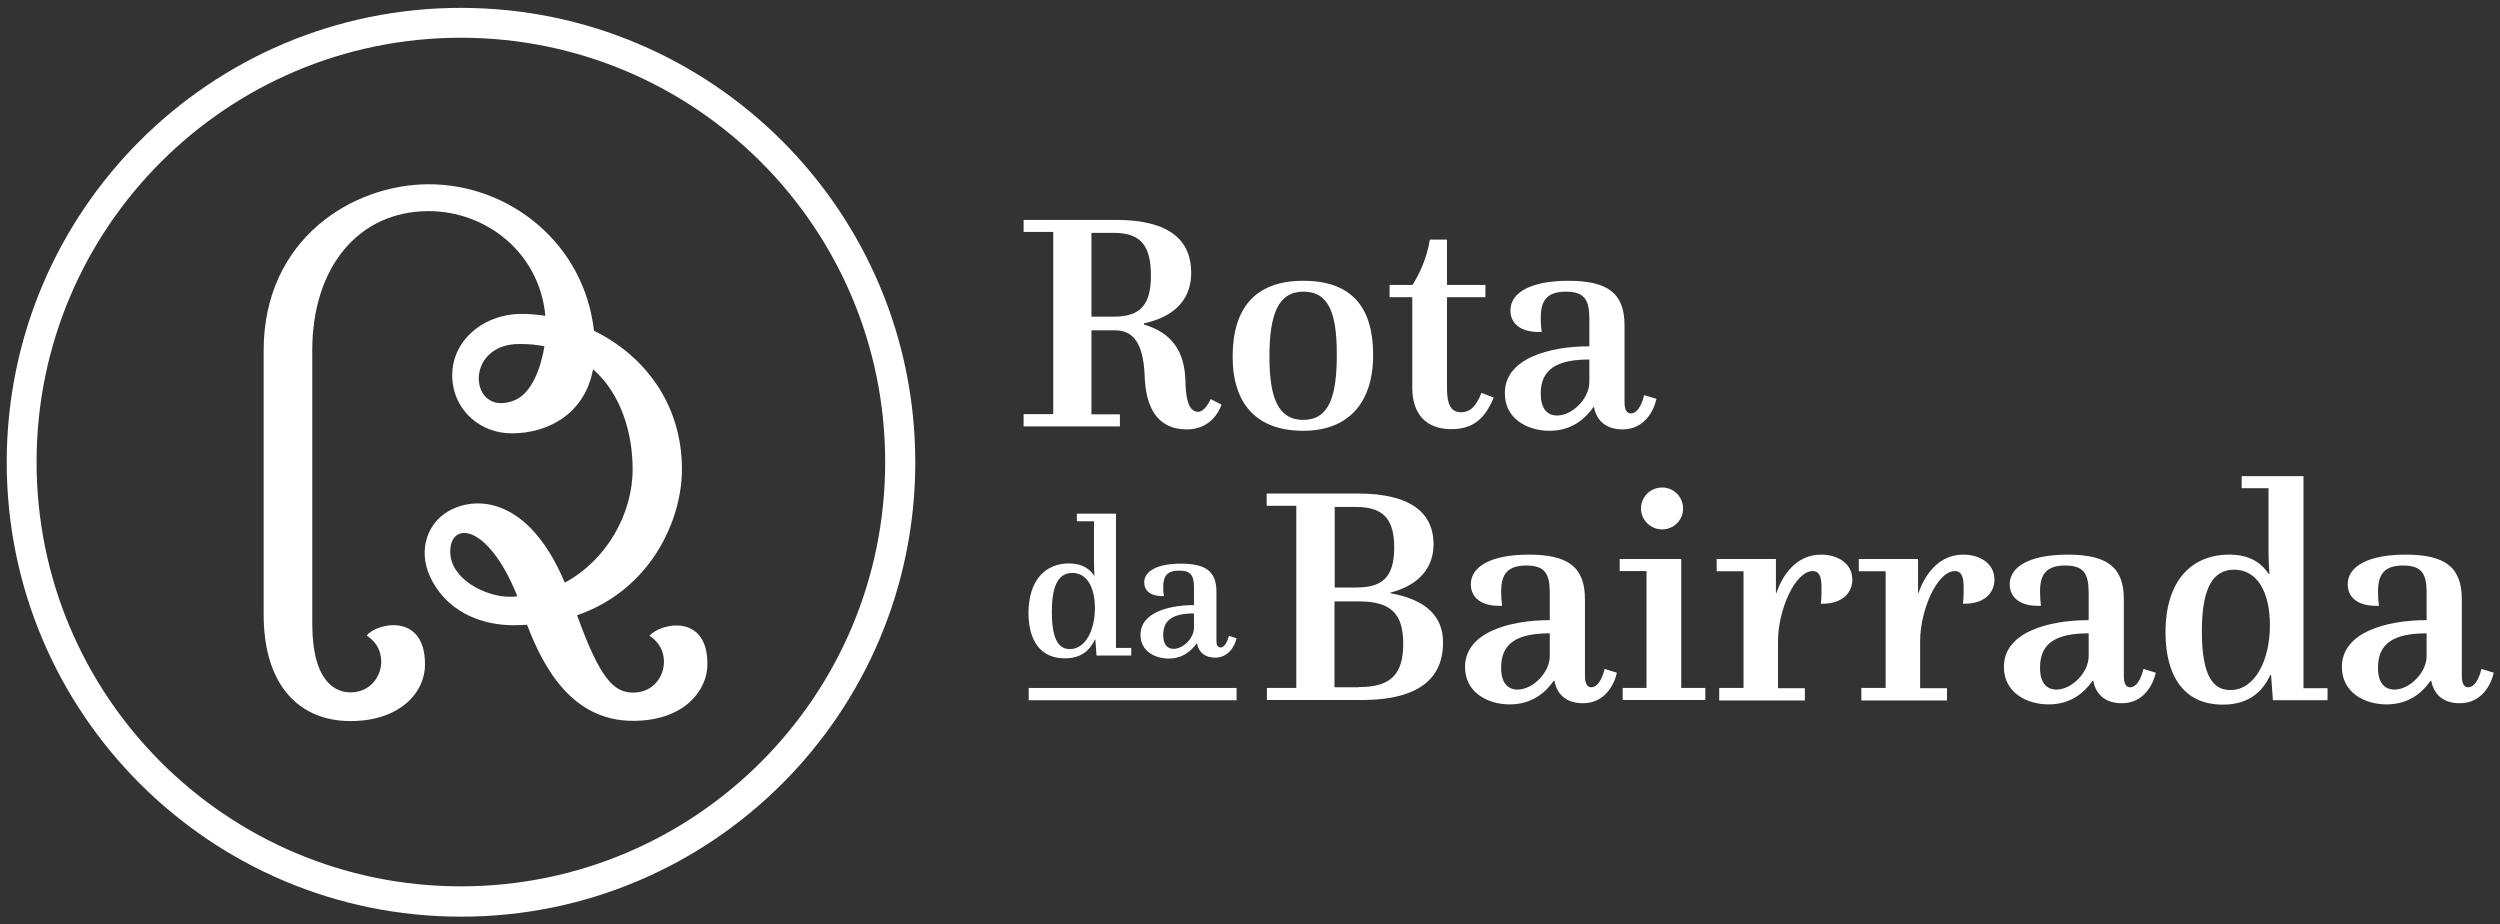
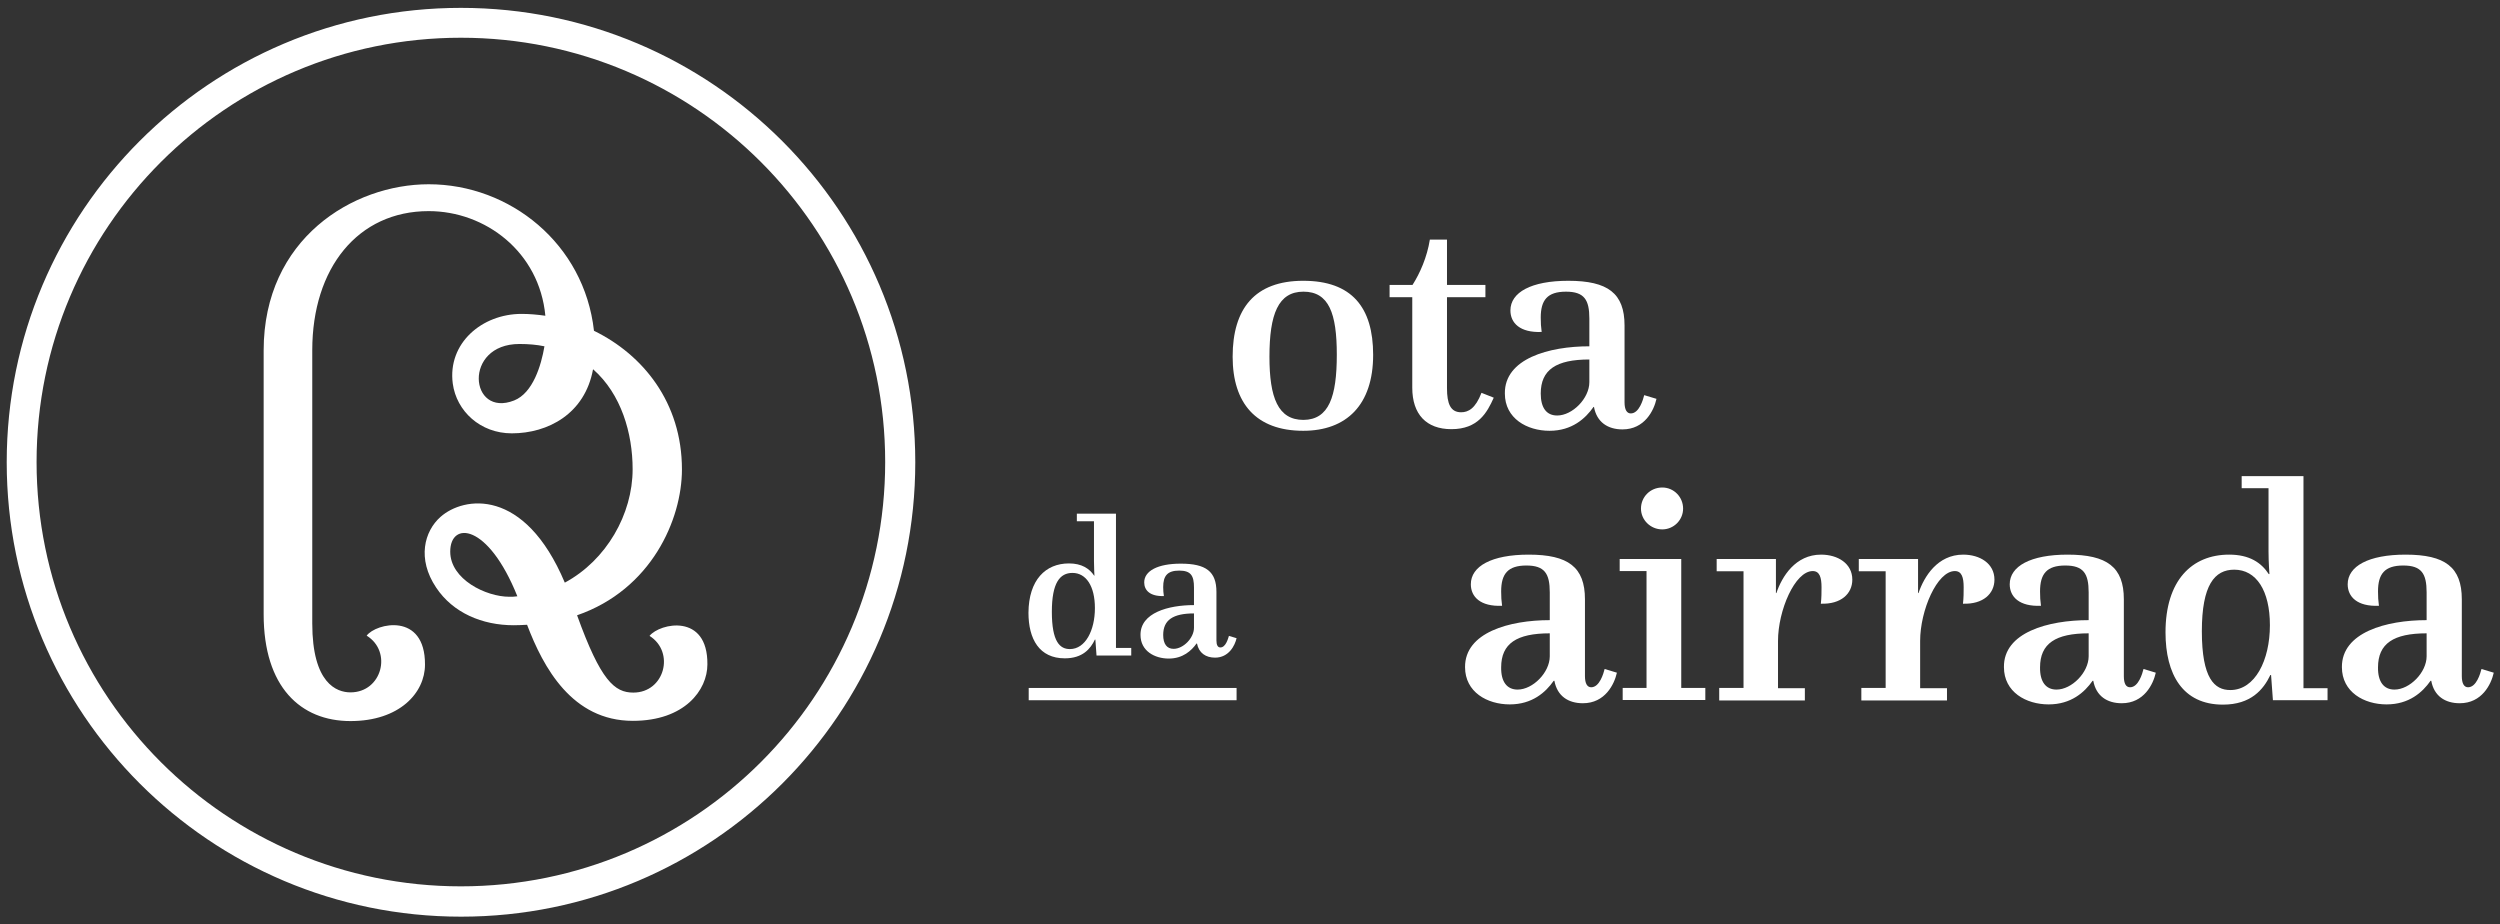
<svg xmlns="http://www.w3.org/2000/svg" version="1.1" id="Layer_1" x="0px" y="0px" viewBox="0 0 1080 399.3" style="enable-background:new 0 0 1080 399.3;" xml:space="preserve">
  <rect x="0" y="0" width="1080" height="399.3" fill="#333333" stroke="none" />
  <style type="text/css"> .st0{fill:#FFFFFF;} </style>
  <g>
-     <path class="st0" d="M442.2,178.9h12.8v-78.7h-12.8V95h40c23.5,0,32.4,9.2,32.4,22.8c0,10-5.4,18.6-20.4,21.9v0.5 c11.7,3.5,17.5,11.1,17.9,24.2c0.1,6.3,0.9,13.5,5.5,13.5c2.7,0,5-4.4,5.4-5.5l4.7,2.4c-0.9,2.6-4.6,10.7-15,10.7 c-13.2,0-17.8-10.2-18.2-23.1c-0.6-15.4-5.8-19.7-12.8-19.7h-10.2v36.3h12.3v5.2h-41.6V178.9z M481.2,136.8c11.6,0,16-5.3,16-17.7 c0-12.9-4.3-18.5-16-18.5h-9.7v36.2H481.2z" />
    <path class="st0" d="M563,121.3c21,0,30.2,11.5,30.2,32c0,21.6-11.5,32.8-30.2,32.8c-20.4,0-30.5-11.9-30.5-32 C532.5,133.3,542.1,121.3,563,121.3 M577.5,153.2c0-17.8-3.4-27.2-14.4-27.2c-10.9,0-14.7,9.7-14.7,28.1c0,17.7,3.7,27.3,14.7,27.3 C574.1,181.3,577.5,171.4,577.5,153.2" />
    <path class="st0" d="M610,128.4h-9.7v-5.3h9.9c3.2-5,6.3-12,7.5-19.6h7.4v19.6h16.6v5.3h-16.6v39.3c0,6.7,1.5,10.4,6.1,10.4 c3.1,0,6.2-1.6,8.8-8.4l5.3,2.1c-2.9,6.5-6.8,13.6-18.3,13.6c-10.8,0-16.9-6.4-16.9-17.9V128.4z" />
    <path class="st0" d="M686.6,149.6v-12c0-8.1-2.2-11.6-10.1-11.6c-8.1,0-10.9,3.7-10.9,11.2c0,2.2,0.1,4.1,0.4,6.2 c-9.4,0.4-13.5-3.9-13.5-9.3c0-7.8,9-12.8,25-12.8c17.1,0,24.3,5.4,24.3,19.3v33.2c0,3.2,1,4.8,2.7,4.8c3.6,0,5.3-5.9,5.8-7.9 l5.3,1.6c-1.1,5-5.1,13.2-14.7,13.2c-6.3,0-11.1-3.1-12.3-9.7h-0.2c-3.5,5-9.3,10.3-19,10.3c-9.7,0-19.3-5.3-19.3-16.1 C649.9,154.9,669.2,149.6,686.6,149.6 M672.7,179.5c6.6,0,13.9-7.4,13.9-14.4v-9.8c-14.3,0-21,4.4-21,14.7 C665.6,176.2,668.1,179.5,672.7,179.5" />
-     <path class="st0" d="M547.2,297.2H560v-78.7h-12.8v-5.3h39.4c24.6,0,32.7,9.7,32.7,21.9c0,8.9-4.9,17.3-18.6,20.9v0.3 c15.8,2.8,22.7,10.3,22.7,21.3c0,14.2-8.8,24.8-35.2,24.8h-40.9V297.2z M585.8,253.8c10.9,0,16.5-3.9,16.5-17.3 c0-13-5.4-17.5-16.6-17.5h-9.1v34.8H585.8z M587.2,296.8c13.5,0,19-5.4,19-18.7c0-13.5-5.8-18.3-19.3-18.3h-10.4v37.1H587.2z" />
    <path class="st0" d="M669.5,267.9v-12c0-8.1-2.2-11.6-10.1-11.6c-8.1,0-10.9,3.7-10.9,11.2c0,2.2,0.1,4.1,0.4,6.2 c-9.4,0.4-13.5-3.9-13.5-9.3c0-7.8,9-12.8,25-12.8c17.1,0,24.3,5.4,24.3,19.3v33.2c0,3.2,1,4.8,2.7,4.8c3.6,0,5.3-5.9,5.8-7.9 l5.3,1.6c-1.1,5-5.1,13.2-14.7,13.2c-6.3,0-11.1-3.1-12.3-9.7h-0.3c-3.5,5-9.3,10.2-19,10.2c-9.7,0-19.3-5.3-19.3-16.1 C632.8,273.2,652.1,267.9,669.5,267.9 M655.6,297.9c6.6,0,13.9-7.4,13.9-14.4v-9.9c-14.3,0-21,4.4-21,14.7 C648.4,294.5,651,297.9,655.6,297.9" />
    <path class="st0" d="M700.9,297.2h10.4v-50.5h-11.6v-5.2h26.6v55.7h10.4v5.2h-35.7V297.2z M718.1,210.6c5,0,9,4.1,9,9.1 c0,5-4.1,9-9,9c-5.1,0-9.2-4.1-9.2-9C708.9,214.7,712.9,210.6,718.1,210.6" />
    <path class="st0" d="M742.8,297.2h10.4v-50.4h-11.6v-5.3h25.6v14.7h0.2c2.4-7.1,8.2-16.6,19.3-16.6c7.2,0,13.5,3.8,13.5,10.8 c0,6.1-4.9,10.7-13.6,10.4c0.3-2.6,0.3-4.9,0.3-7.1c0-4.2-0.8-7-3.8-7c-7.7,0-15,17-15,30.2v20.4h11.6v5.3h-37V297.2z" />
    <path class="st0" d="M804.2,297.2h10.4v-50.4H803v-5.3h25.6v14.7h0.2c2.4-7.1,8.2-16.6,19.3-16.6c7.2,0,13.5,3.8,13.5,10.8 c0,6.1-4.9,10.7-13.6,10.4c0.3-2.6,0.3-4.9,0.3-7.1c0-4.2-0.8-7-3.8-7c-7.7,0-15,17-15,30.2v20.4h11.6v5.3h-37V297.2z" />
    <path class="st0" d="M902.3,267.9v-12c0-8.1-2.2-11.6-10.1-11.6c-8.1,0-10.9,3.7-10.9,11.2c0,2.2,0.1,4.1,0.4,6.2 c-9.4,0.4-13.5-3.9-13.5-9.3c0-7.8,9-12.8,25-12.8c17.1,0,24.3,5.4,24.3,19.3v33.2c0,3.2,0.9,4.8,2.7,4.8c3.6,0,5.3-5.9,5.8-7.9 l5.3,1.6c-1.1,5-5.1,13.2-14.7,13.2c-6.3,0-11.1-3.1-12.3-9.7h-0.3c-3.5,5-9.3,10.2-19,10.2c-9.7,0-19.3-5.3-19.3-16.1 C865.5,273.2,884.8,267.9,902.3,267.9 M888.4,297.9c6.6,0,13.9-7.4,13.9-14.4v-9.9c-14.3,0-21,4.4-21,14.7 C881.2,294.5,883.8,297.9,888.4,297.9" />
    <path class="st0" d="M963,239.6c8.8,0,13.9,3.5,17.1,8.4h0.3c0,0-0.4-5.1-0.4-9.8v-27.3h-11.6v-5.2h26.7v91.6h10.4v5.2h-23.6 l-0.8-10.9h-0.3c-3,6.3-8.4,12.8-20.5,12.8c-17.4,0-24.8-13.1-24.8-31.2C935.5,250.7,946.9,239.6,963,239.6 M980.6,270.1 c0-15-5.9-24-15.4-24c-8.5,0-14,6.6-14,26.6c0,20.5,5.5,25.4,12.3,25.4C974.2,298.1,980.6,285.2,980.6,270.1" />
    <path class="st0" d="M1048.3,267.9v-12c0-8.1-2.2-11.6-10.1-11.6c-8.1,0-10.9,3.7-10.9,11.2c0,2.2,0.1,4.1,0.4,6.2 c-9.4,0.4-13.5-3.9-13.5-9.3c0-7.8,9-12.8,25-12.8c17.1,0,24.3,5.4,24.3,19.3v33.2c0,3.2,1,4.8,2.7,4.8c3.6,0,5.3-5.9,5.8-7.9 l5.3,1.6c-1.1,5-5.1,13.2-14.7,13.2c-6.3,0-11.1-3.1-12.3-9.7h-0.3c-3.5,5-9.3,10.2-19,10.2c-9.7,0-19.3-5.3-19.3-16.1 C1011.6,273.2,1030.8,267.9,1048.3,267.9 M1034.4,297.9c6.6,0,13.9-7.4,13.9-14.4v-9.9c-14.3,0-21,4.4-21,14.7 C1027.2,294.5,1029.8,297.9,1034.4,297.9" />
    <path class="st0" d="M461.8,243.4c5.5,0,8.8,2.2,10.9,5.3h0.1c0,0-0.2-3.3-0.2-6.3v-17.2h-7.4v-3.3h16.9v58h6.6v3.3h-15l-0.5-6.9 h-0.2c-1.9,4-5.3,8.1-13,8.1c-11,0-15.7-8.3-15.7-19.7C444.4,250.5,451.7,243.4,461.8,243.4 M473,262.7c0-9.5-3.8-15.2-9.7-15.2 c-5.4,0-8.9,4.2-8.9,16.8c0,13,3.5,16.1,7.8,16.1C468.9,280.4,473,272.3,473,262.7" />
    <path class="st0" d="M515.8,261.4v-7.6c0-5.1-1.3-7.3-6.4-7.3c-5.1,0-6.9,2.3-6.9,7.1c0,1.4,0.1,2.6,0.3,3.9 c-6,0.2-8.5-2.5-8.5-5.9c0-4.9,5.7-8.1,15.8-8.1c10.9,0,15.4,3.4,15.4,12.2v21c0,2,0.6,3,1.7,3c2.3,0,3.3-3.7,3.7-5l3.3,1 c-0.7,3.1-3.3,8.4-9.3,8.4c-4,0-7-2-7.8-6.1h-0.2c-2.2,3.1-5.9,6.5-12,6.5c-6.1,0-12.2-3.3-12.2-10.2 C492.6,264.7,504.8,261.4,515.8,261.4 M507,280.3c4.2,0,8.8-4.7,8.8-9.1V265c-9,0-13.3,2.8-13.3,9.3 C502.5,278.2,504.1,280.3,507,280.3" />
    <rect x="444.4" y="297.2" class="st0" width="89.8" height="5.3" />
    <path class="st0" d="M280.6,274.7c11.1,7,6.5,24.5-7,24.5c-8.1,0-14.1-5.1-24.3-33.4c32.1-11.1,45.3-41.4,45.3-63 c0-29-16.9-49.6-38-59.9c-4.2-37.6-36.3-63.3-71.4-63.3c-32.7,0-71.3,23.5-71.3,71.8c0,21.1,0,94.9,0,114c0,31.4,16,46.1,37.5,46.1 c21.2,0,32.2-12.2,32.2-24.4c0.1-22.8-21.2-17.9-25.2-12.5c11.2,6.9,6.6,24.5-7,24.5c-5.9,0-16.5-3.8-16.5-29.8v-118 c0-35.5,19.7-60.1,50.3-60.1c24.5,0,47.8,17.6,50.4,45.2c-3.5-0.5-6.9-0.8-10.3-0.8c-17.1,0-32,12.7-29.7,30.1 c1.6,11.9,11.9,21.5,25.5,21.5c15.6,0,31.6-8.4,35.1-27.7c12.2,10.7,17.1,27.7,17.1,43.2c0,19.4-11.3,39.3-29.3,49 c-17.4-41.3-43.7-37.3-53.7-28.4c-7,6.2-10.2,18.1-1.9,30.5c7.3,11,20,16.3,33.5,16.3c2,0,3.9-0.1,5.8-0.2 c7,18.4,19.4,41.5,45.7,41.5c22.4,0,32.2-13.3,32.2-24.4C305.8,264.7,285,269.2,280.6,274.7 M222.1,173 c-19.3,7.6-22.2-24.4,2.3-24.4c3.9,0,7.4,0.3,10.8,1C233.8,157.9,230.2,169.8,222.1,173 M220,257.8c-10,0-25.5-7.5-25.5-19.5 c0-13.2,16.3-12.4,29,19.3C222.3,257.8,221.1,257.8,220,257.8" />
    <path class="st0" d="M199.1,3.4C90.7,3.4,2.9,91.3,2.9,199.7c0,108.4,87.9,196.3,196.3,196.3c108.4,0,196.2-87.9,196.2-196.3 C395.4,91.3,307.5,3.4,199.1,3.4 M199.1,382.9c-101.2,0-183.3-82-183.3-183.3c0-101.2,82.1-183.3,183.3-183.3 c101.2,0,183.3,82,183.3,183.3C382.4,300.9,300.3,382.9,199.1,382.9" />
  </g>
</svg>